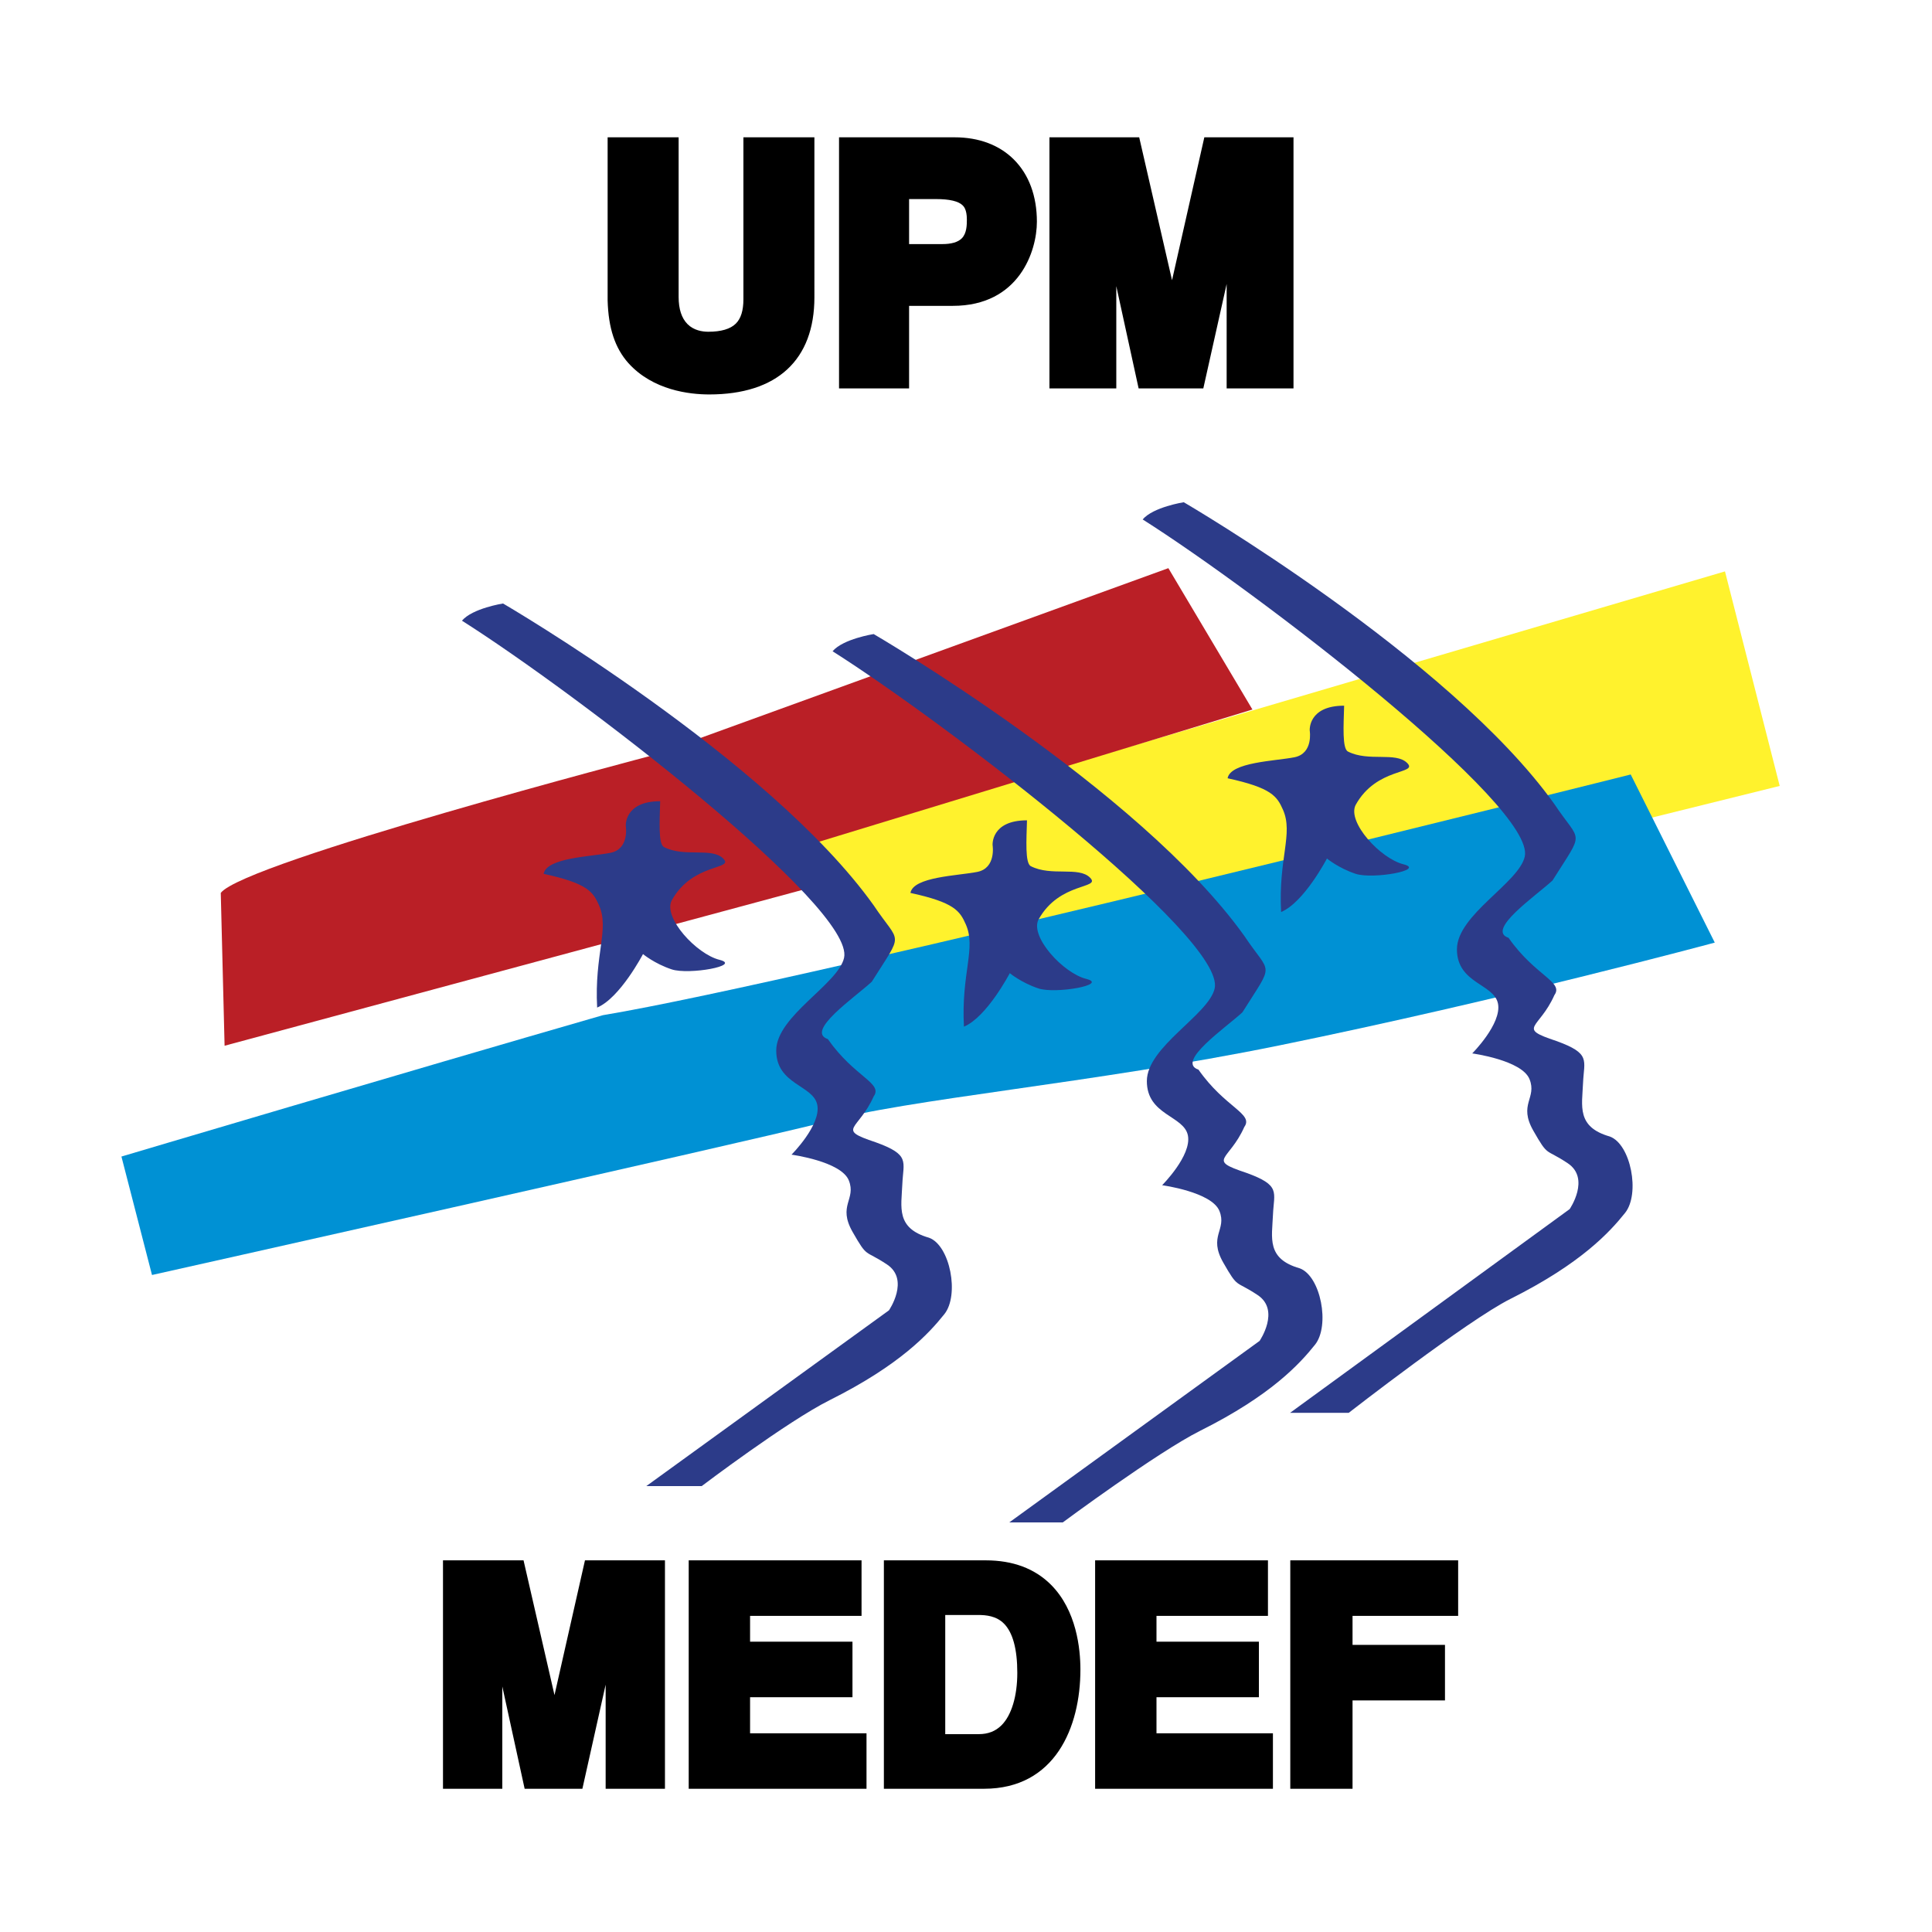
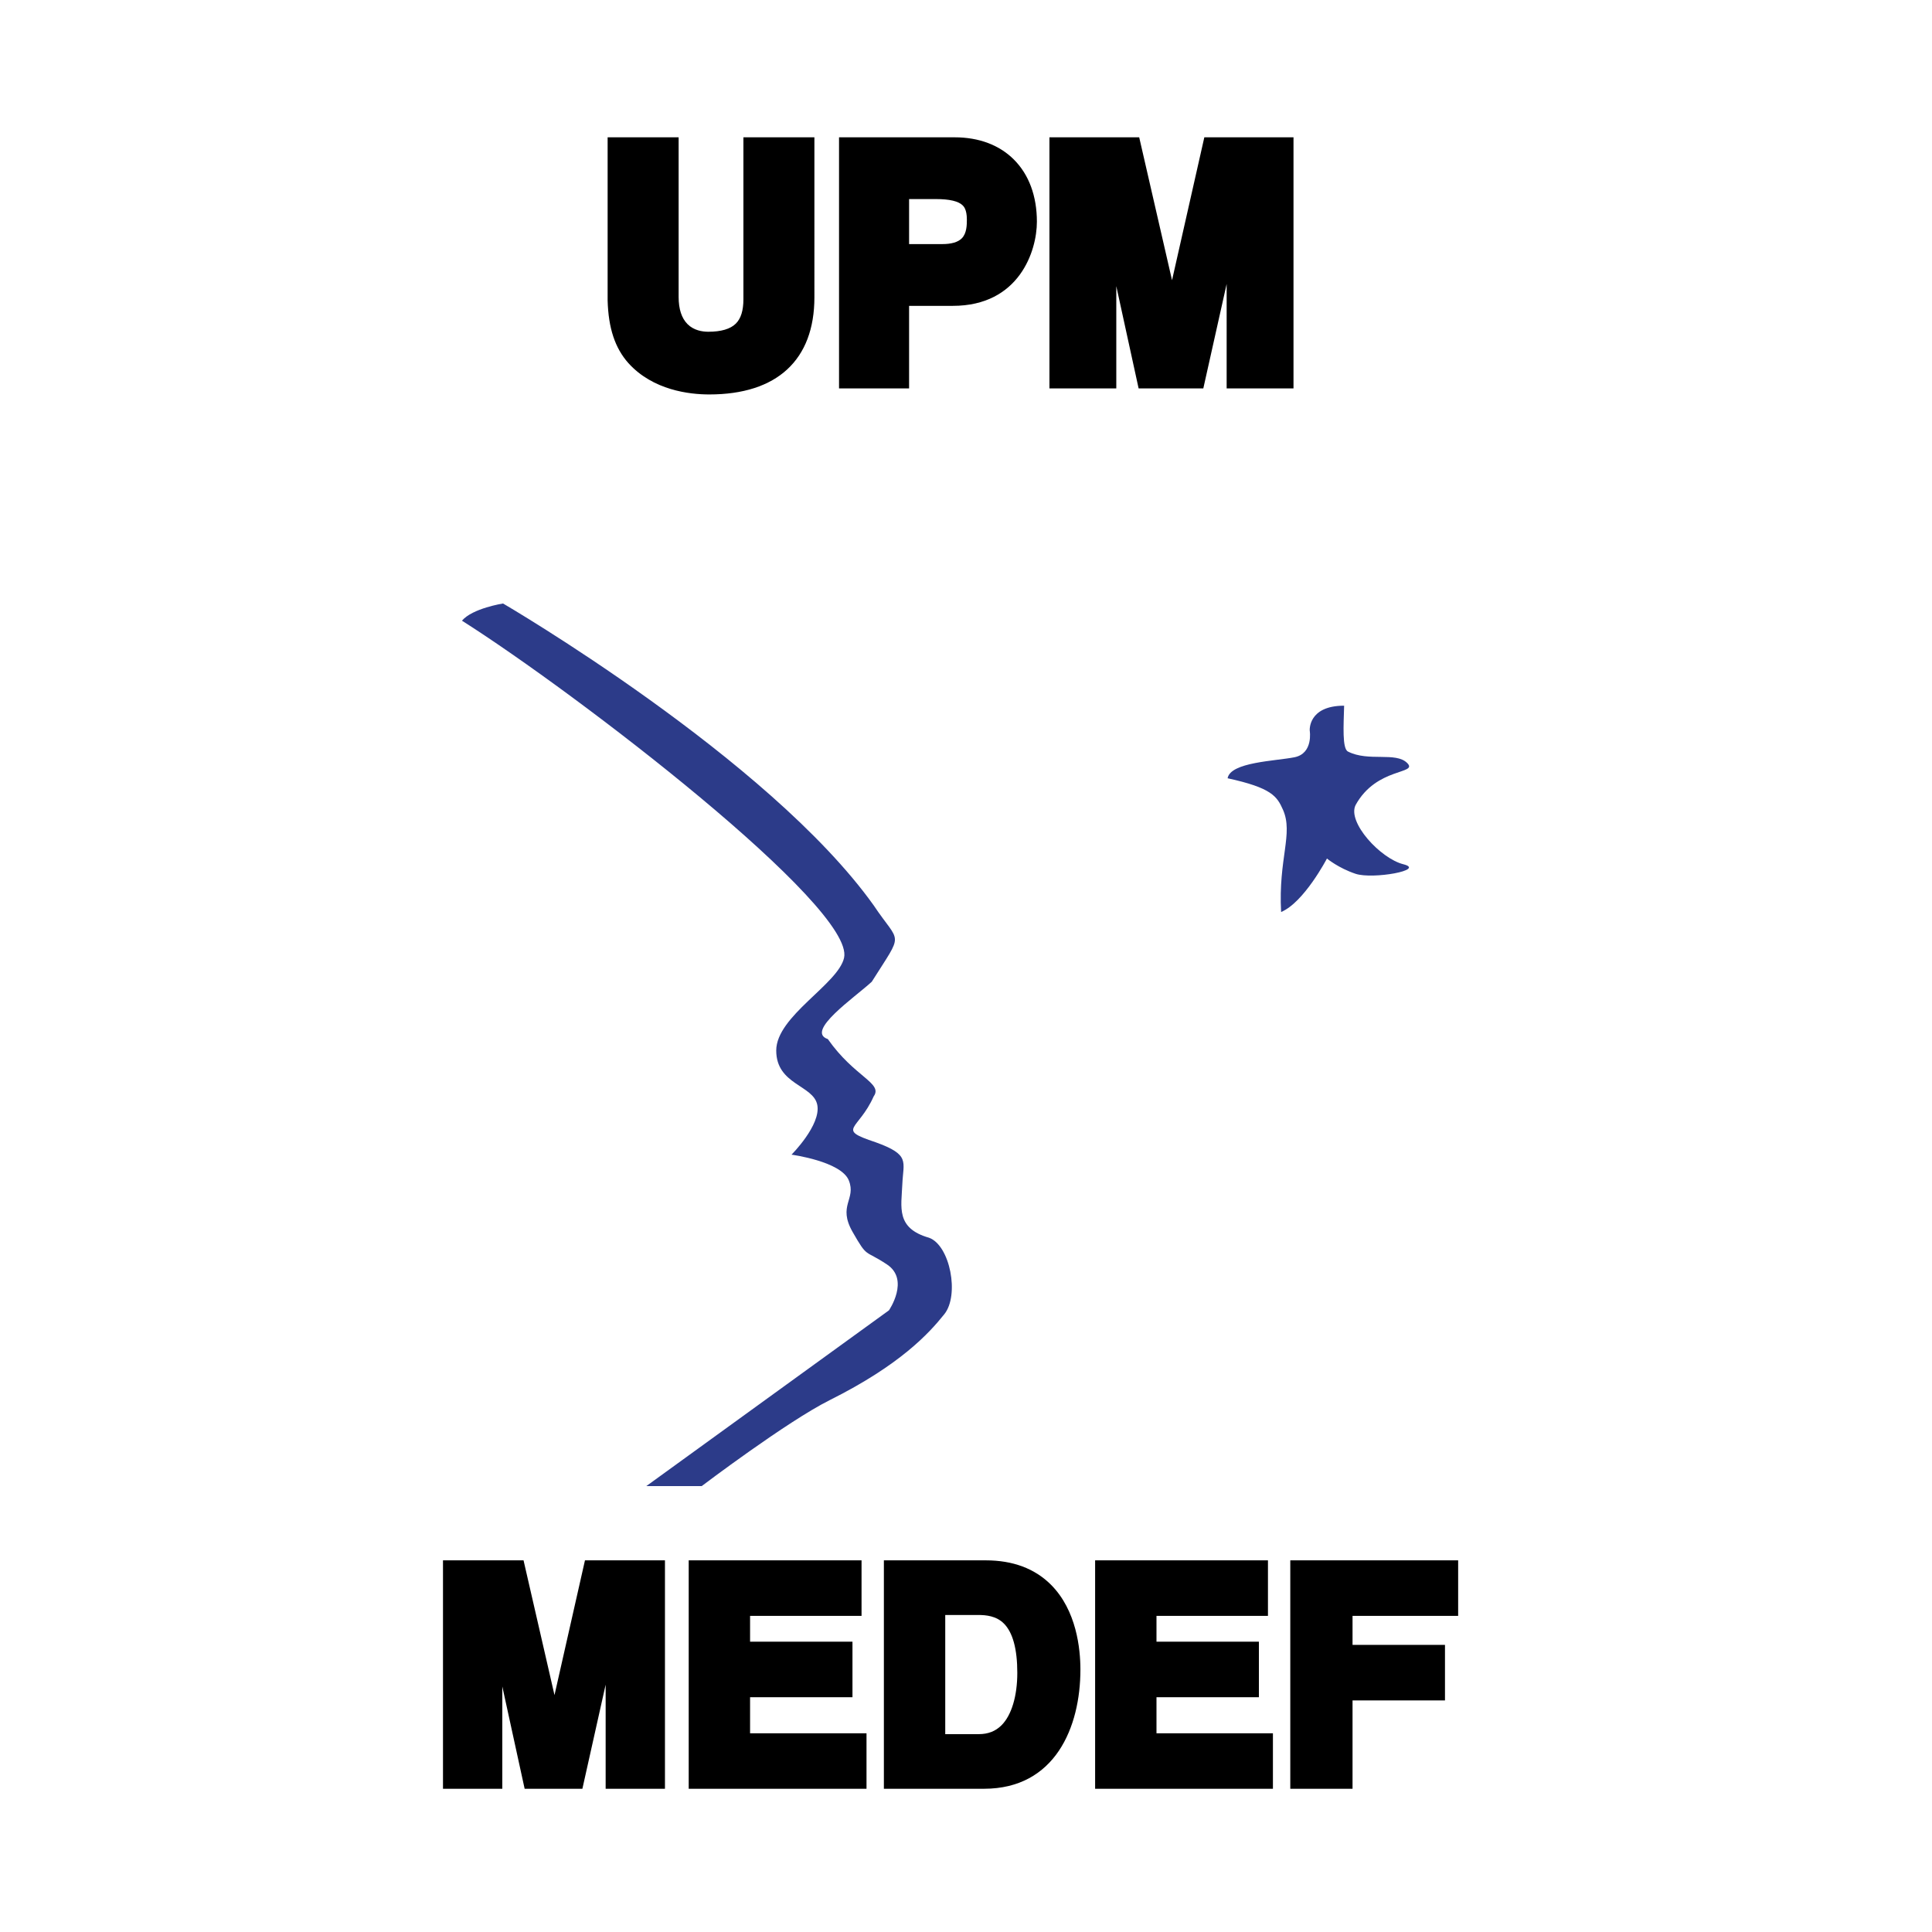
<svg xmlns="http://www.w3.org/2000/svg" width="2500" height="2500" viewBox="0 0 192.756 192.756">
  <g fill-rule="evenodd" clip-rule="evenodd">
    <path fill="#fff" d="M0 0h192.756v192.756H0V0z" />
-     <path fill="#fff22d" d="M79.971 84.131l9.912 16.01 87.679-21.728-5.46-21.405-92.131 27.123z" />
-     <path d="M12.115 115.389l3.05 11.818s57.944-12.961 67.094-15.248c8.005-2.287 26.787-3.865 45.359-7.654 22.373-4.568 43.465-10.262 43.465-10.262l-8.387-16.773S80.734 97.854 60.148 101.286c-19.824 5.718-48.033 14.103-48.033 14.103z" fill="#0091d4" />
-     <path d="M22.026 89.086l.381 15.248 57.945-15.628-.381-4.193 44.984-13.724-8.387-14.104-51.464 18.678S24.313 86.037 22.026 89.086z" fill="#ba1f26" />
-     <path d="M99.031 84.322s-.189-2.478 3.432-2.478c-.055 1.989-.203 4.276.381 4.574 2.055 1.048 4.766 0 5.908 1.144 1.145 1.144-3.049.381-5.145 4.193-.859 1.715 2.477 5.337 4.764 5.909s-3.049 1.523-4.764.953c-1.717-.572-2.859-1.525-2.859-1.525s-2.287 4.385-4.576 5.338c-.286-5.338 1.24-7.816.19-10.198-.595-1.352-1.144-2.192-5.527-3.145.286-1.62 4.765-1.715 6.67-2.097 1.907-.381 1.526-2.668 1.526-2.668zM62.435 82.416s-.19-2.478 3.431-2.478c-.054 1.989-.202 4.277.381 4.575 2.055 1.048 4.765 0 5.909 1.144s-3.05.381-5.146 4.193c-.857 1.715 2.478 5.337 4.766 5.909 2.287.573-3.05 1.526-4.766.954-1.715-.572-2.858-1.525-2.858-1.525s-2.288 4.384-4.575 5.337c-.286-5.337 1.239-7.816.19-10.198-.596-1.352-1.144-2.192-5.527-3.145.286-1.62 4.766-1.716 6.671-2.097 1.905-.382 1.524-2.669 1.524-2.669zM118.105 50.108s26.494 15.439 36.977 30.116c2.668 4.002 3.051 2.478-.189 7.624-1.686 1.555-6.672 4.956-4.385 5.718 2.668 3.812 5.527 4.384 4.574 5.718-1.525 3.432-3.812 3.24.191 4.574 3.484 1.258 2.764 1.906 2.668 4.193s-.666 4.385 2.668 5.338c2.098.762 3.051 5.717 1.525 7.623s-4.385 5.051-11.436 8.578c-4.277 2.139-16.137 11.369-16.137 11.369h-5.85l27.895-20.328s2.096-3.049-.191-4.574-1.906-.572-3.43-3.24c-1.525-2.668.381-3.24-.383-5.146-.762-1.906-5.717-2.572-5.717-2.572s2.953-2.955 2.572-4.957c-.381-2-4.098-2-4.098-5.431s6.17-6.612 6.766-9.245c1.145-5.051-26.684-26.398-38.121-33.641 1.051-1.241 4.101-1.717 4.101-1.717z" fill="#2c3b89" />
-     <path d="M87.166 63.26s26.494 15.439 36.979 30.115c2.668 4.002 3.049 2.478-.191 7.625-1.686 1.553-6.67 4.955-4.383 5.717 2.668 3.812 5.527 4.385 4.574 5.719-1.525 3.43-3.812 3.24.191 4.574 3.484 1.256 2.764 1.906 2.668 4.193s-.668 4.383 2.668 5.336c2.098.764 3.049 5.719 1.525 7.625-1.525 1.906-4.385 5.051-11.438 8.576-4.275 2.139-13.723 9.15-13.723 9.15h-5.338l24.971-18.107s2.096-3.051-.191-4.574c-2.287-1.525-1.906-.572-3.432-3.24-1.525-2.67.383-3.24-.381-5.146-.762-1.906-5.719-2.574-5.719-2.574s2.955-2.953 2.574-4.955-4.098-2.002-4.098-5.432c0-3.432 6.17-6.611 6.766-9.244 1.145-5.052-26.685-26.399-38.121-33.642 1.05-1.24 4.099-1.716 4.099-1.716z" fill="#2c3b89" />
    <path d="M50.188 60.21s26.495 15.439 36.978 30.115c2.669 4.003 3.05 2.478-.19 7.624-1.686 1.555-6.672 4.955-4.384 5.719 2.668 3.811 5.528 4.383 4.574 5.719-1.524 3.43-3.812 3.238.191 4.574 3.484 1.256 2.764 1.904 2.668 4.193-.095 2.285-.667 4.383 2.668 5.336 2.097.762 3.05 5.719 1.525 7.623-1.525 1.906-4.384 5.053-11.437 8.578-4.276 2.139-12.771 8.576-12.771 8.576h-5.527l24.208-17.535s2.097-3.049-.191-4.574c-2.288-1.523-1.906-.572-3.431-3.24s.381-3.24-.381-5.146c-.762-1.906-5.718-2.572-5.718-2.572s2.954-2.955 2.573-4.955c-.382-2.002-4.098-2.002-4.098-5.434 0-3.43 6.171-6.611 6.767-9.244 1.143-5.051-26.685-26.398-38.122-33.642 1.049-1.238 4.098-1.715 4.098-1.715zM130.672 72.885s-.189-2.478 3.432-2.478c-.053 1.989-.203 4.276.381 4.574 2.055 1.048 4.766 0 5.91 1.144 1.143 1.144-3.051.381-5.146 4.193-.859 1.715 2.477 5.337 4.764 5.909s-3.049 1.525-4.764.953c-1.717-.572-2.859-1.525-2.859-1.525s-2.287 4.384-4.574 5.336c-.287-5.336 1.238-7.814.189-10.197-.596-1.353-1.143-2.192-5.527-3.146.285-1.62 4.766-1.715 6.672-2.096s1.522-2.667 1.522-2.667z" fill="#2c3b89" />
    <path d="M58.362 155.676l-3.04 13.445-3.088-13.445h-8.037v22.789h5.918v-10.209l2.229 10.209h5.761l2.321-10.389v10.389h5.917v-22.789h-7.981zM74.835 172.928v-3.598h10.216v-5.539H74.835v-2.576h11.121v-5.539H68.712v22.789h17.74v-5.537H74.835zM98.354 155.676H88.185v22.789h9.993c7.09 0 9.615-6.141 9.615-11.891 0-2.064-.383-5.91-2.941-8.469-1.612-1.611-3.799-2.429-6.498-2.429zm1.568 16.453c-.598.596-1.34.887-2.27.887h-3.345v-11.889h3.289c.795 0 1.807.098 2.562.854.887.887 1.338 2.541 1.338 4.916 0 2.324-.574 4.232-1.574 5.232zM115.383 172.928v-3.598H125.6v-5.539h-10.217v-2.576h11.121v-5.539H109.26v22.789H127v-5.537h-11.617zM128.732 155.676v22.789h6.211v-8.815h9.223v-5.539h-9.223v-2.896h10.537v-5.539h-16.748zM74.17 13.7v16.15c0 1.13-.246 1.925-.752 2.432-.542.542-1.467.816-2.75.816-.6 0-1.445-.131-2.072-.759-.59-.59-.889-1.502-.889-2.711V13.7h-7.084v16.276c.077 2.757.731 4.739 2.066 6.245 2.457 2.726 6.113 3.133 8.074 3.133 6.764 0 10.49-3.443 10.49-9.695V13.7H74.17zM95.25 13.7H83.711v25.05H90.7v-8.235h4.36c6.637 0 8.391-5.489 8.391-8.392 0-2.559-.793-4.704-2.293-6.203-1.451-1.453-3.494-2.22-5.908-2.22zm.704 10.084c-.377.377-1.031.569-1.944.569H90.7v-4.492h2.675c1.355 0 2.255.212 2.674.631.103.103.415.415.415 1.408-.001.515-.001 1.375-.51 1.884zM120.156 13.7l-3.222 14.256-3.276-14.256h-8.955v25.05h6.67V28.549L113.6 38.75h6.455l2.328-10.419V38.75h6.67V13.7h-8.897z" />
  </g>
</svg>